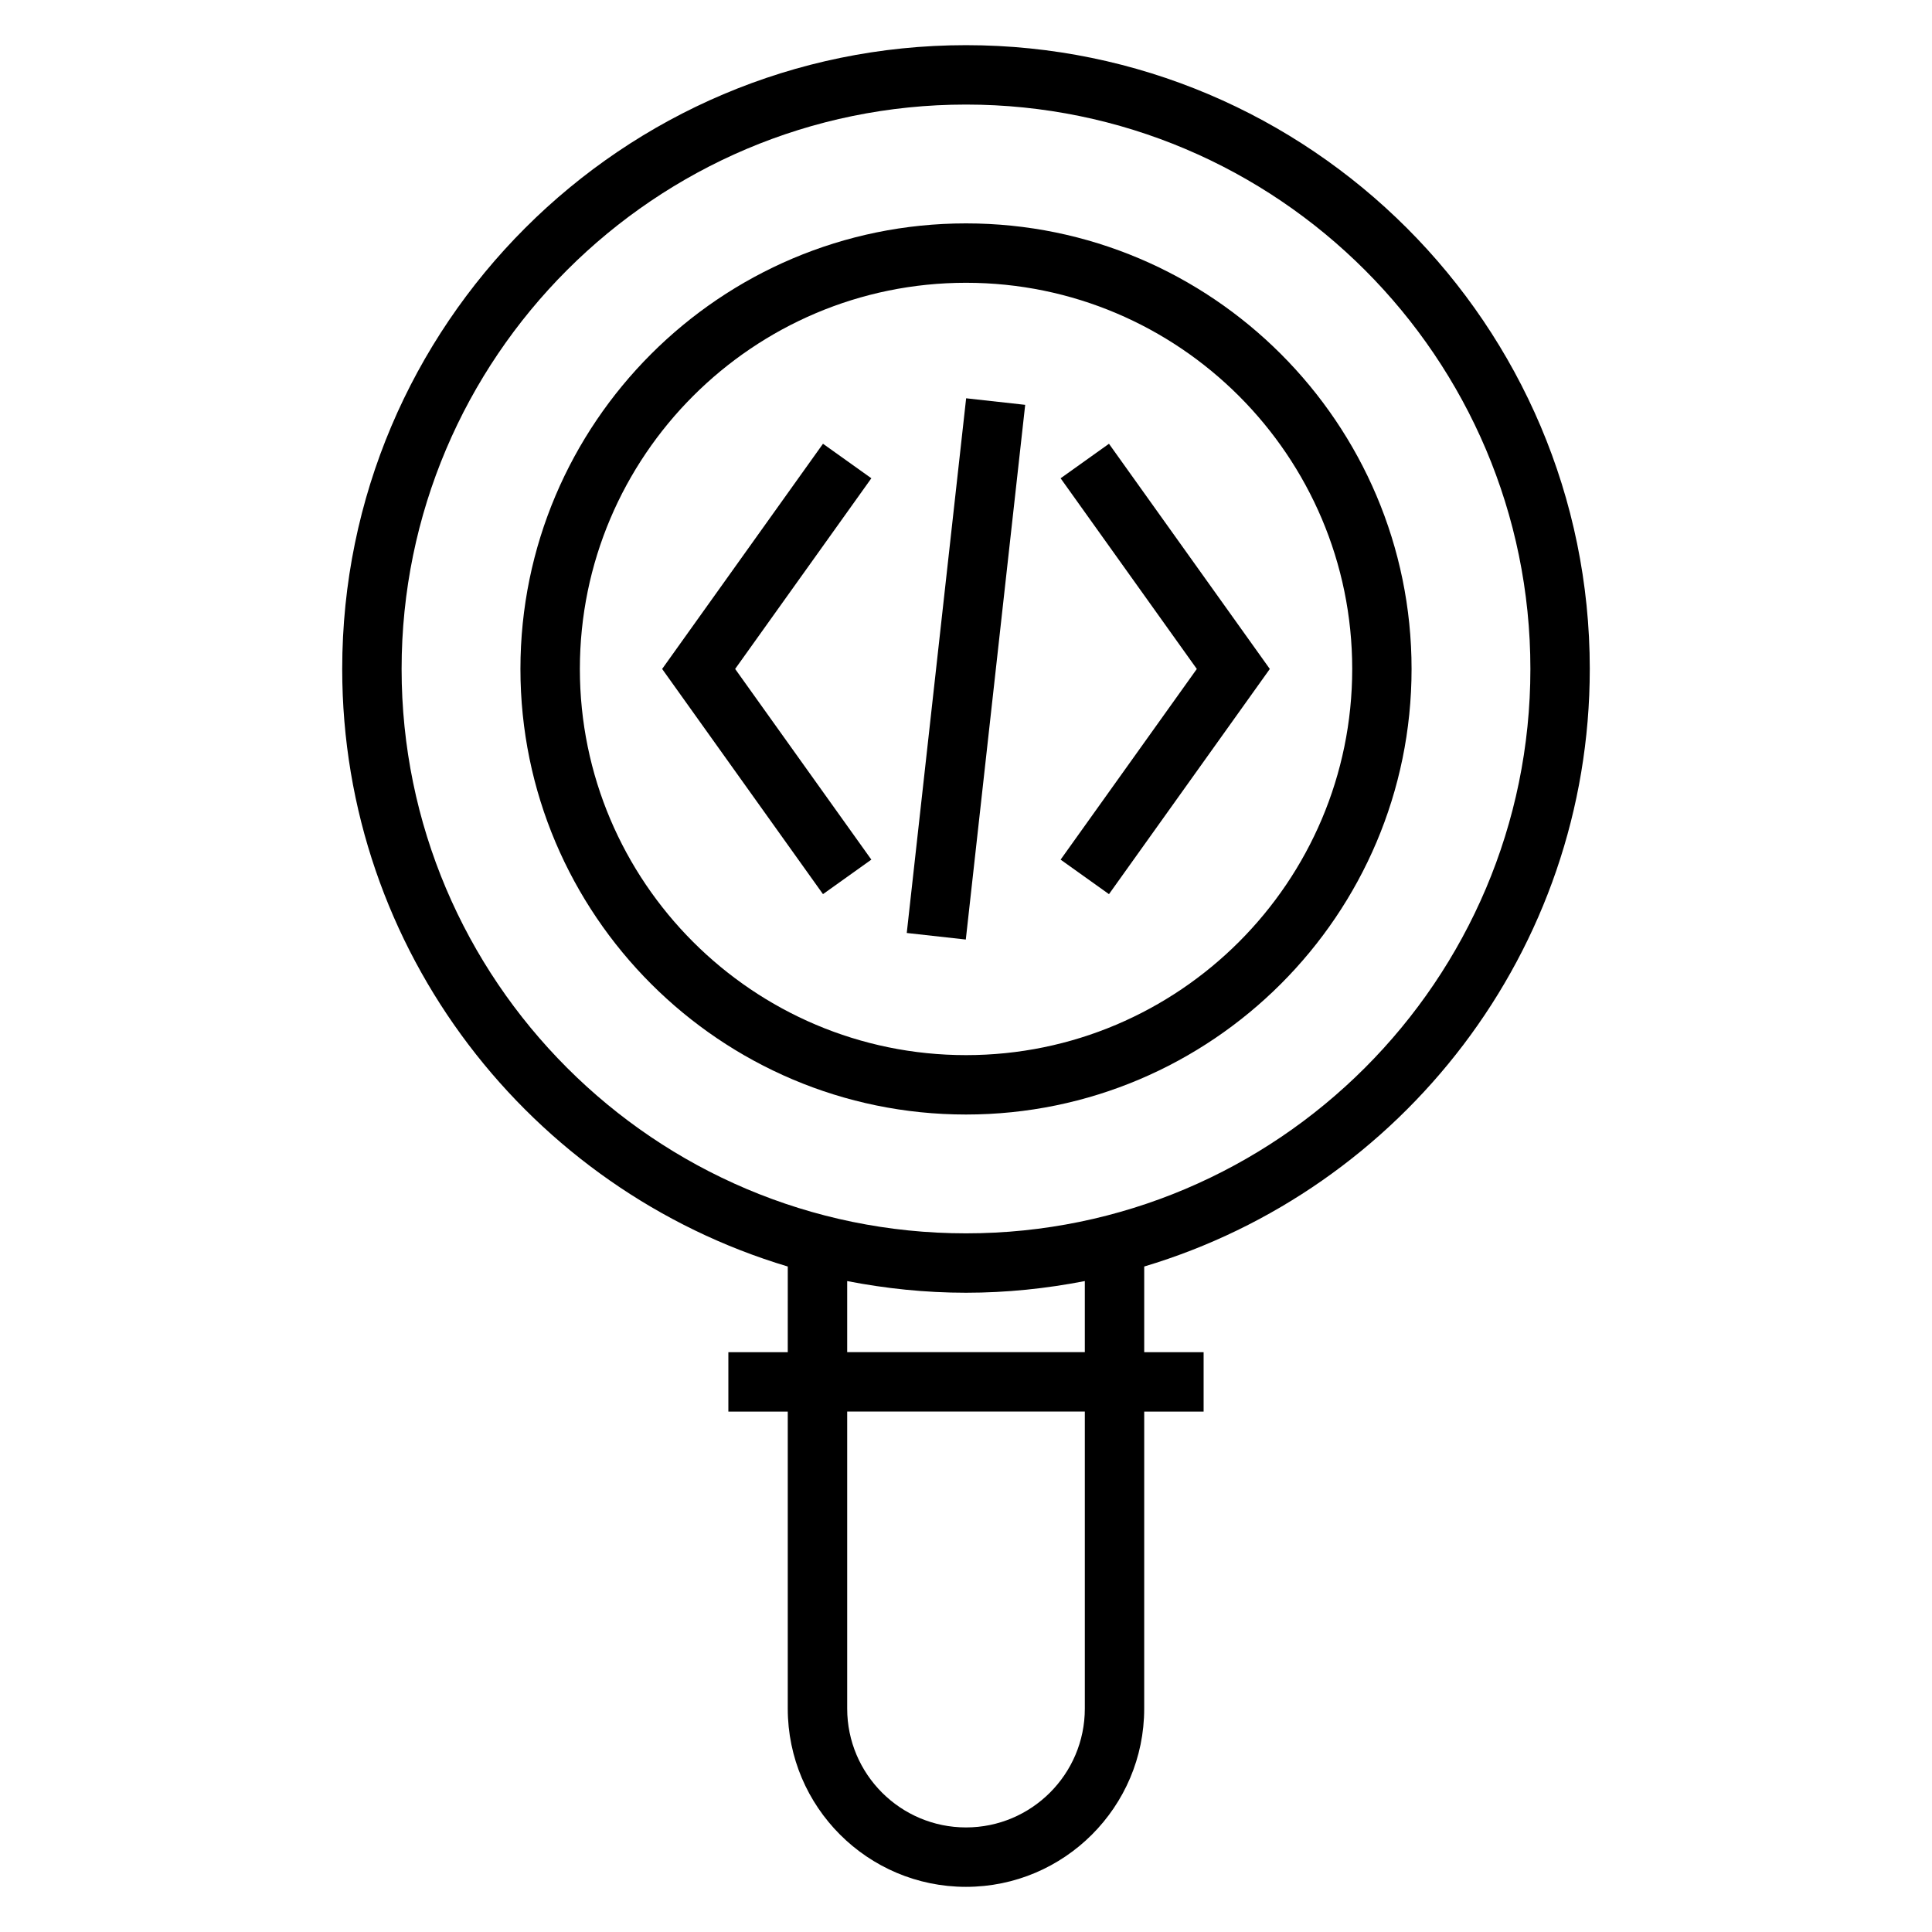
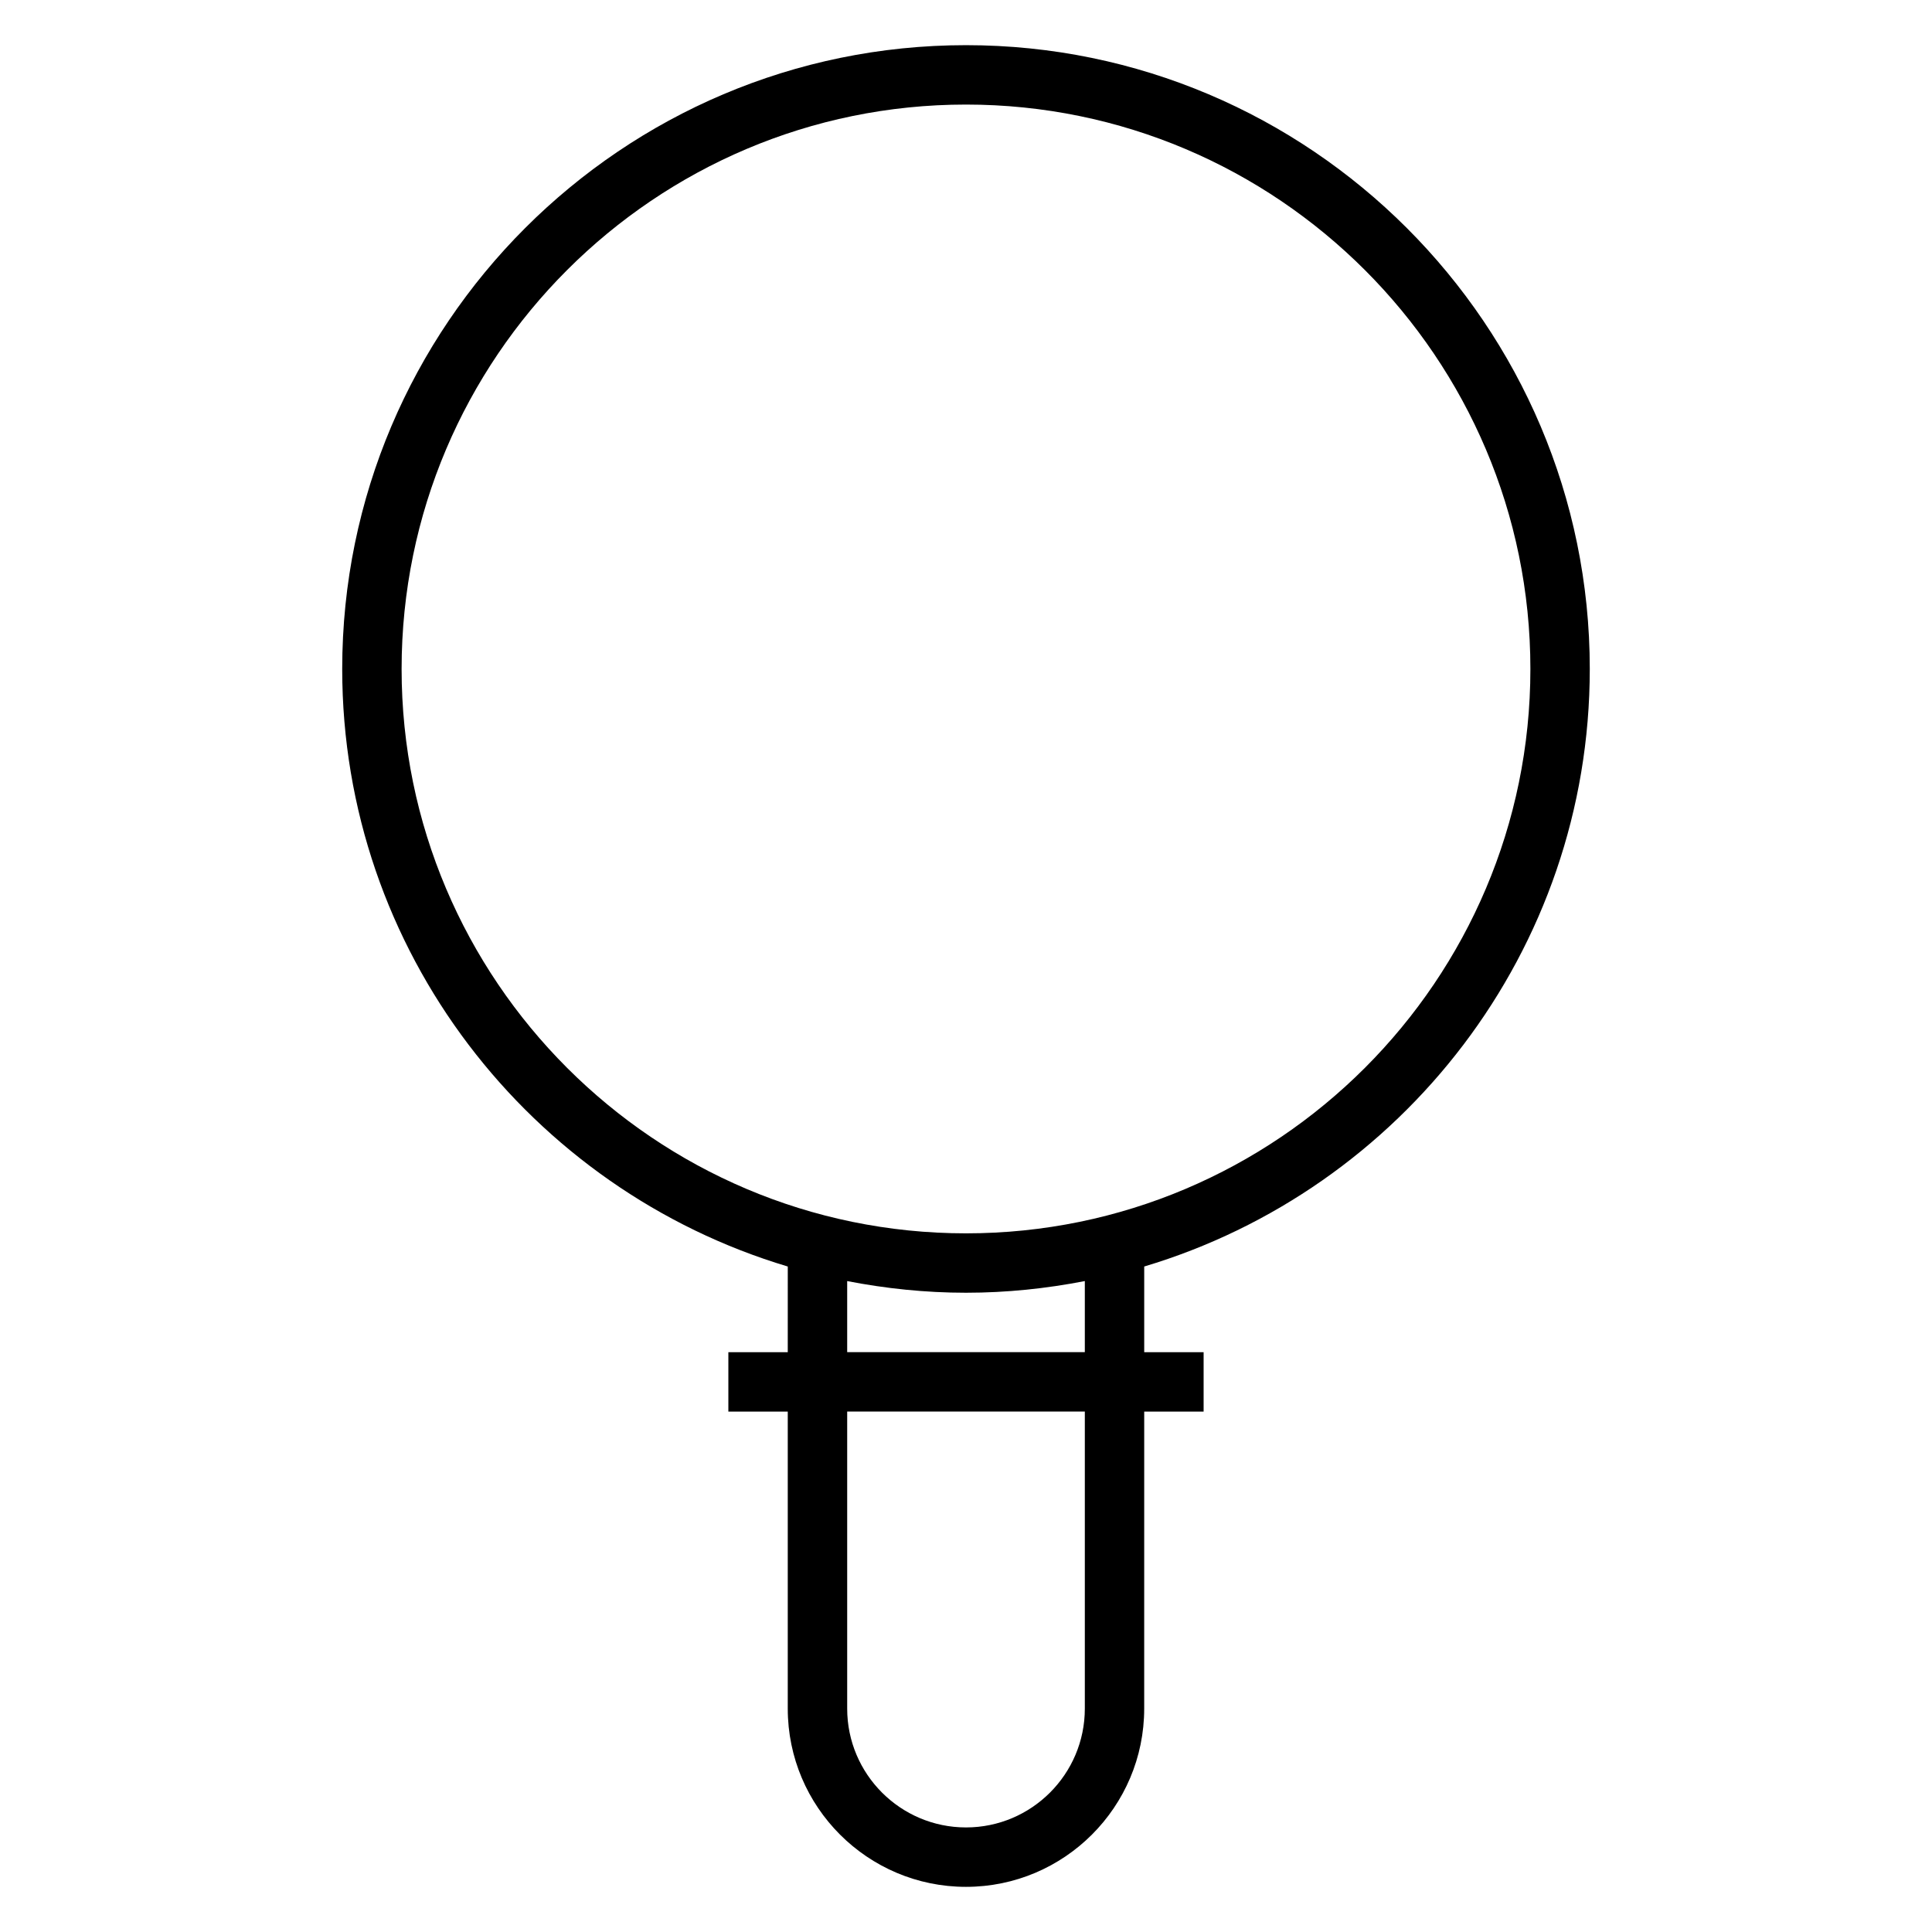
<svg xmlns="http://www.w3.org/2000/svg" fill="#000000" width="800px" height="800px" version="1.1" viewBox="144 144 512 512">
  <g>
    <path d="m565.31 321.28c0-91.156-74.156-165.31-165.31-165.31s-165.31 74.156-165.31 165.31c0 74.738 49.887 137.96 118.08 158.36l-0.004 22.703h-15.742v15.742h15.742v78.719c0 26.047 21.184 47.23 47.23 47.23s47.23-21.184 47.23-47.23l0.004-78.719h15.742v-15.742h-15.742v-22.703c68.195-20.391 118.08-83.617 118.08-158.36zm-314.88 0c0-82.477 67.094-149.57 149.57-149.57s149.57 67.094 149.57 149.57c0 82.477-67.094 149.57-149.57 149.57s-149.57-67.094-149.57-149.57zm181.06 275.52c0 17.367-14.121 31.488-31.488 31.488s-31.488-14.121-31.488-31.488v-78.723h62.977zm0-94.465h-62.977v-18.836c10.199 1.98 20.711 3.09 31.488 3.09s21.285-1.109 31.488-3.094z" />
-     <path d="m518.08 321.28c0-65.109-52.973-118.08-118.08-118.08s-118.08 52.973-118.08 118.08 52.973 118.08 118.08 118.08c65.113 0 118.08-52.973 118.08-118.08zm-220.41 0c0-56.426 45.91-102.34 102.34-102.34s102.34 45.91 102.34 102.34c0 56.426-45.91 102.34-102.34 102.34-56.43 0-102.34-45.91-102.34-102.34z" />
-     <path d="m437.89 380.96 42.625-59.68-42.625-59.676-12.816 9.145 36.094 50.531-36.094 50.531z" />
-     <path d="m362.1 261.6-42.625 59.676 42.625 59.68 12.816-9.148-36.094-50.531 36.094-50.531z" />
-     <path d="m384.3 391.25 15.738-141.7 15.648 1.738-15.738 141.7z" />
  </g>
</svg>